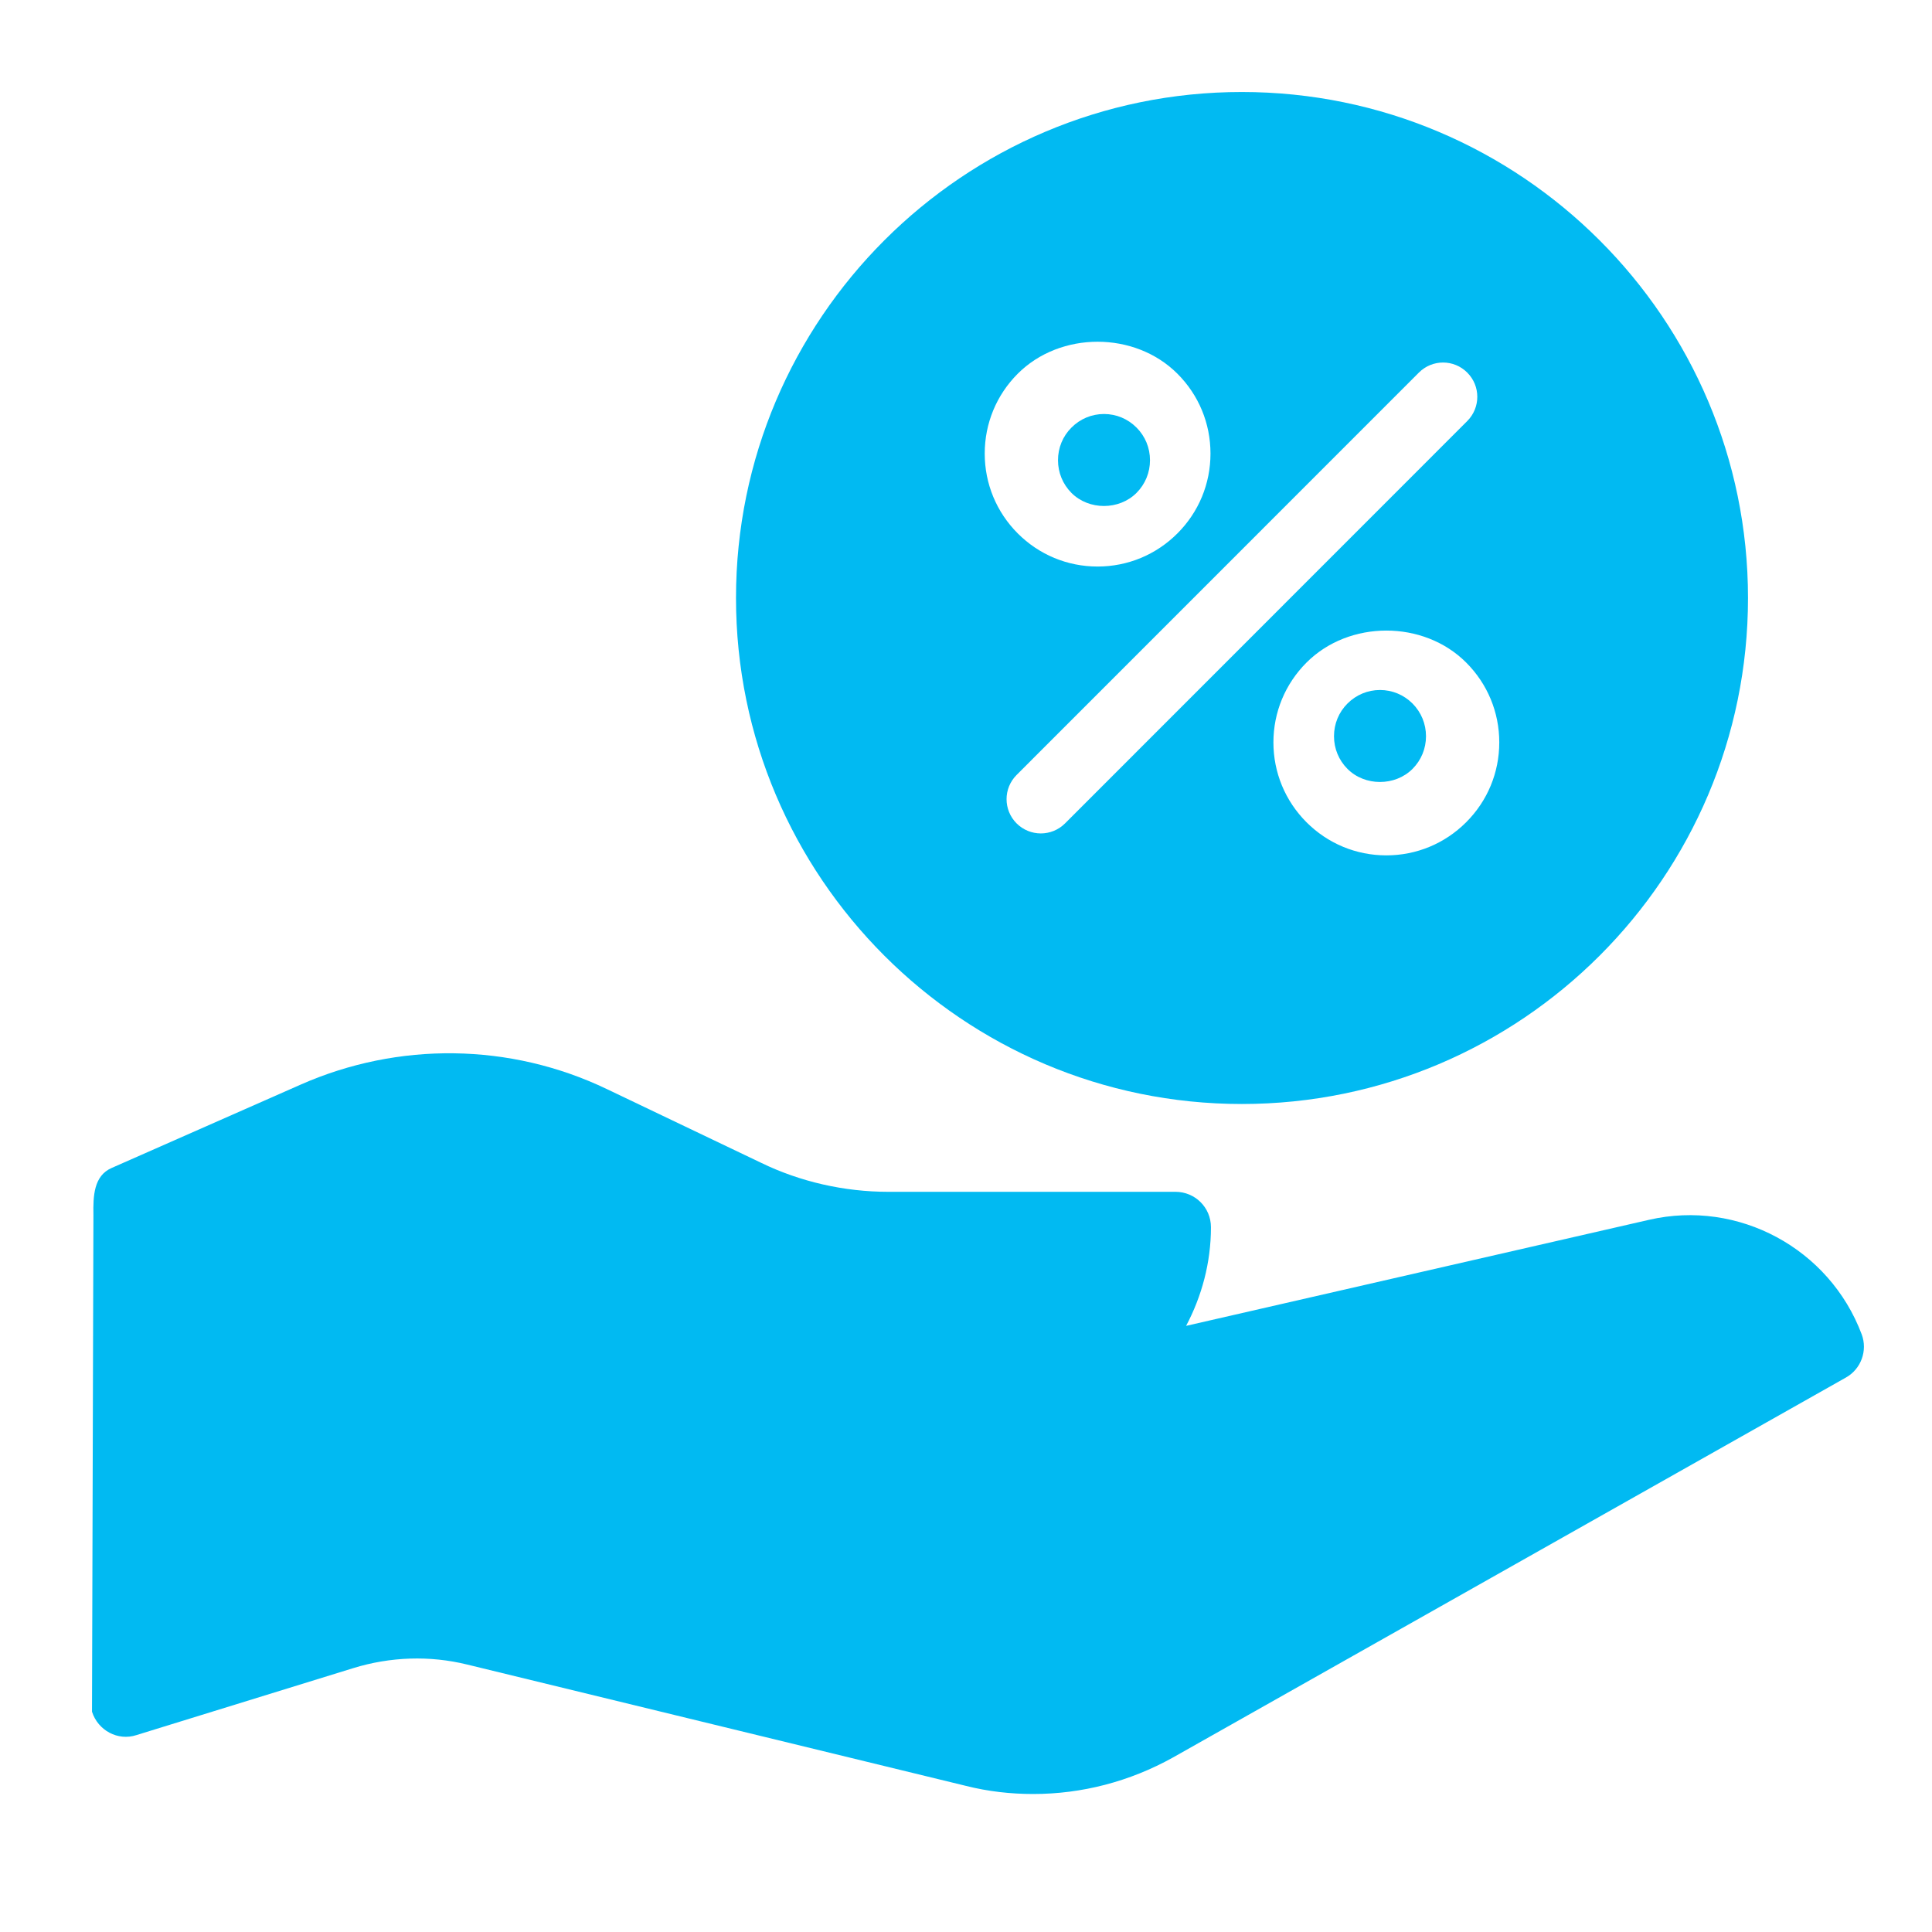
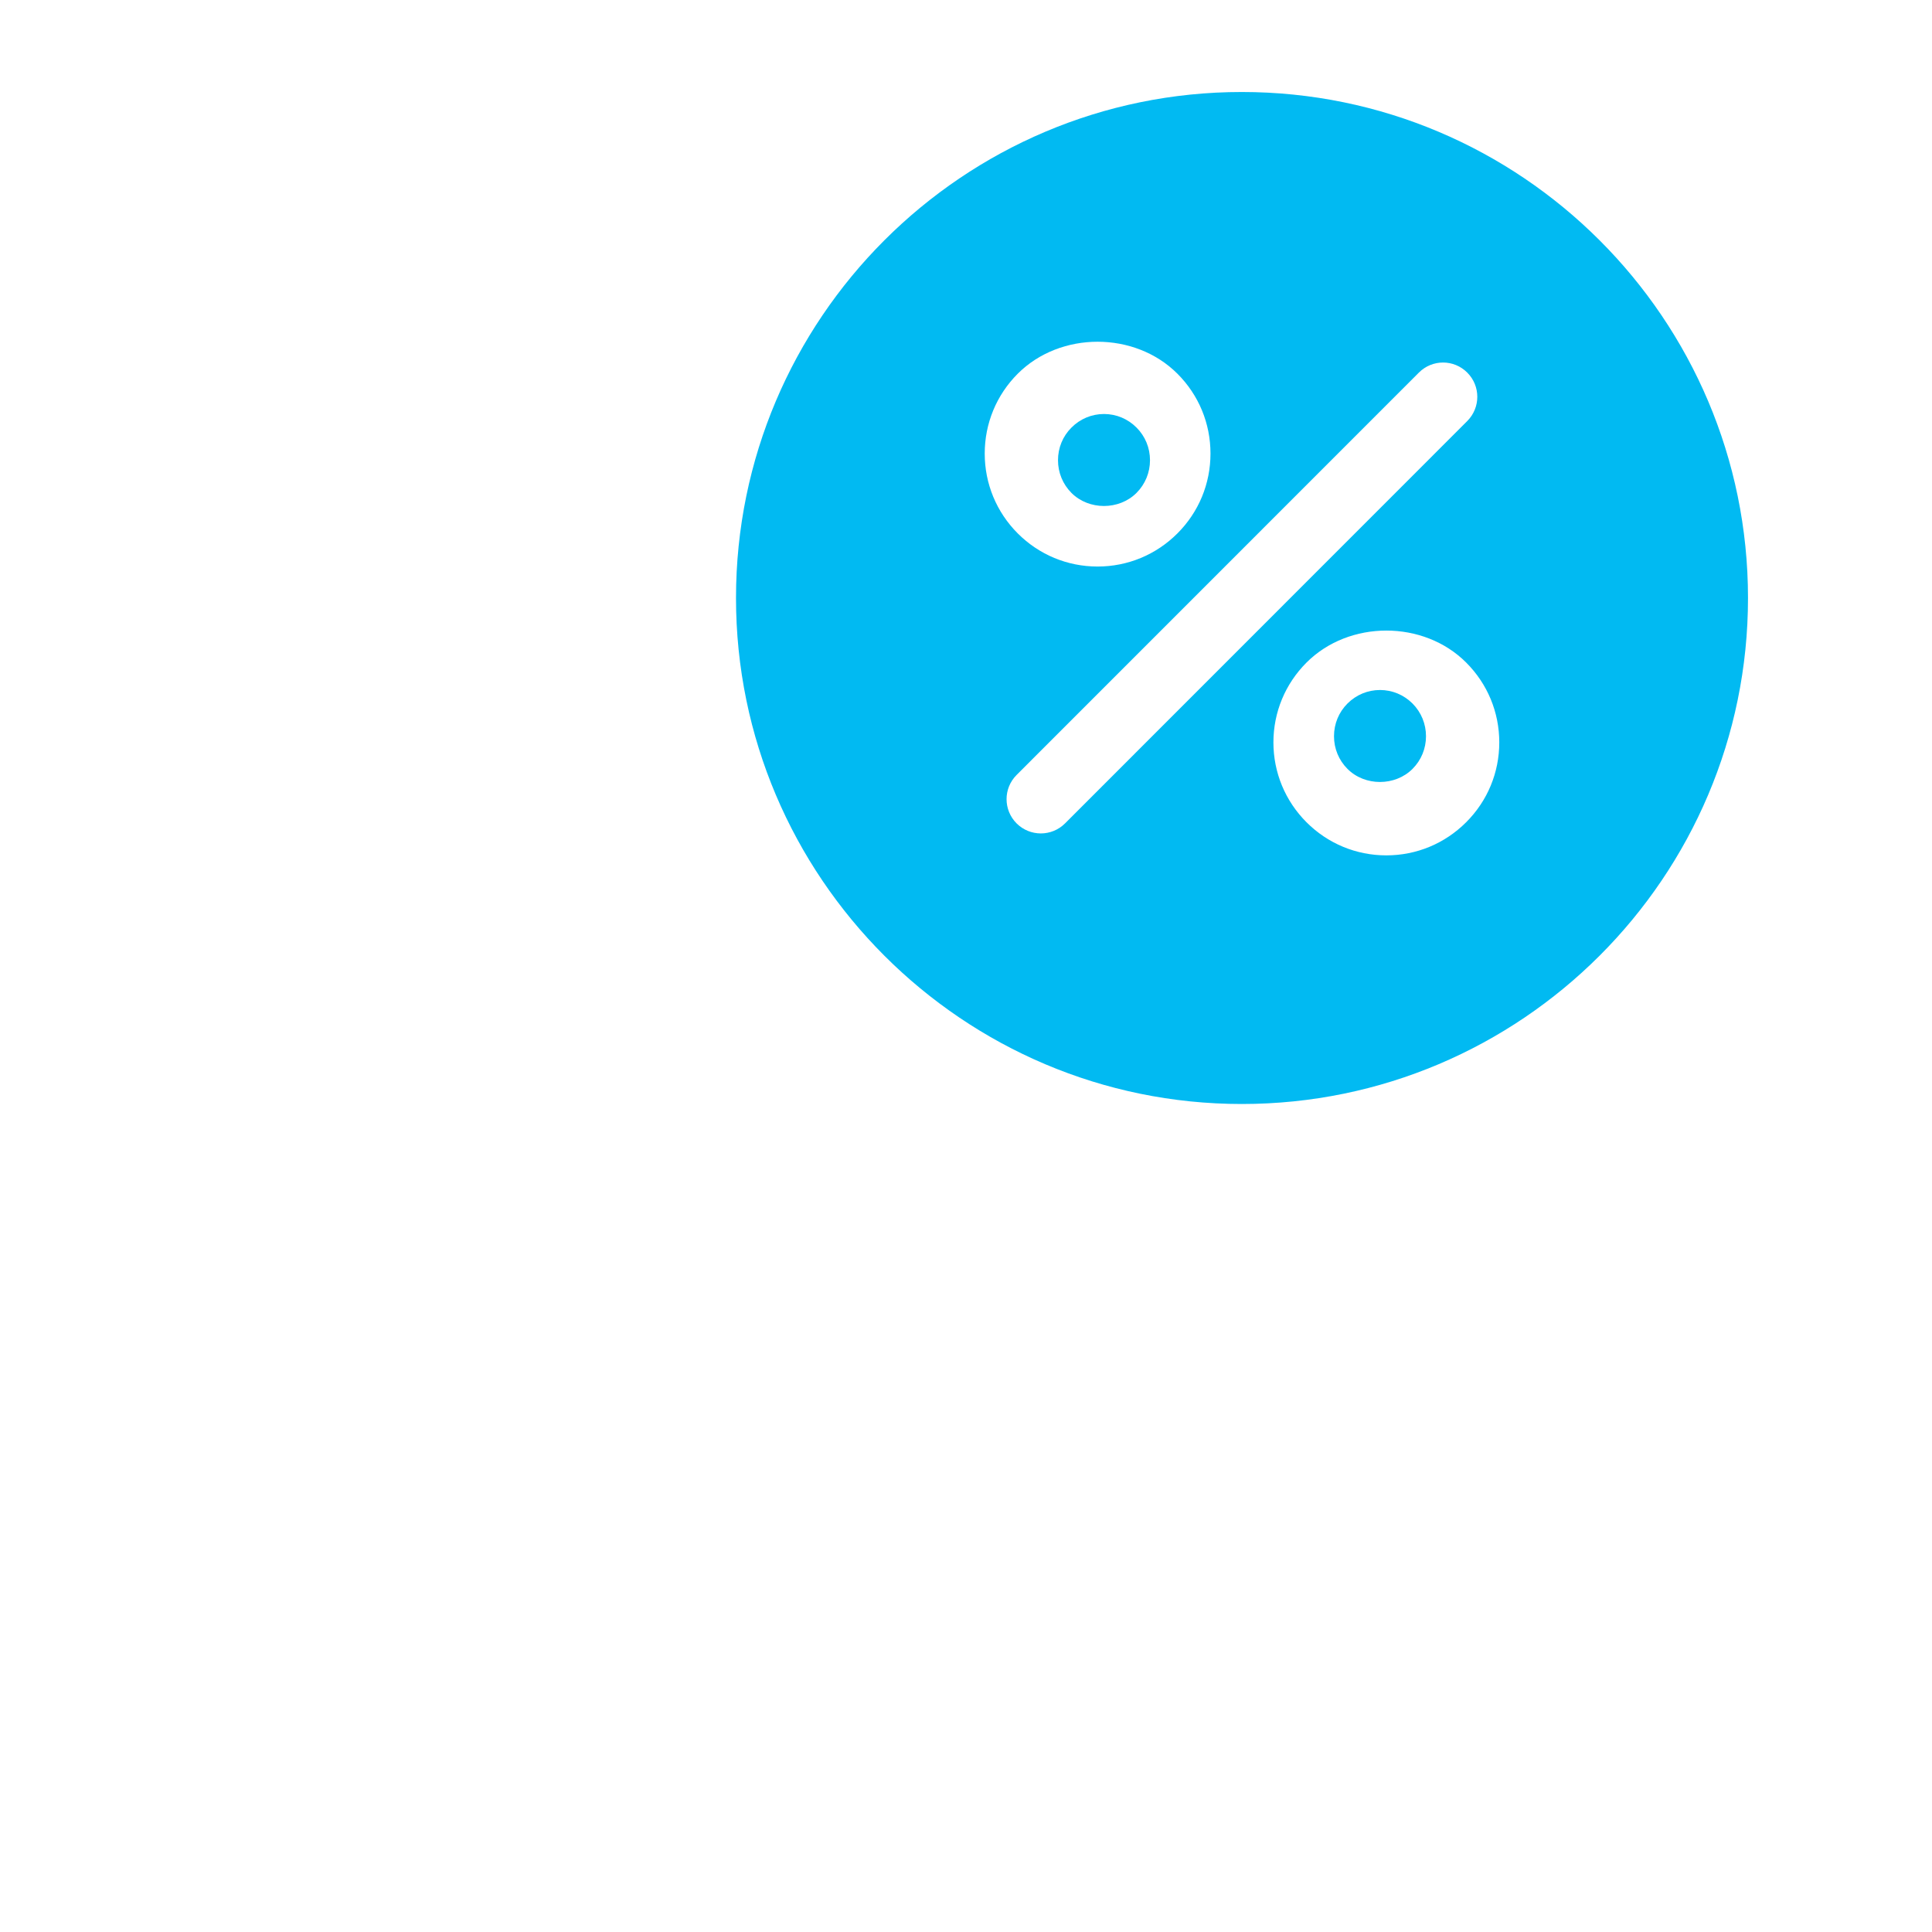
<svg xmlns="http://www.w3.org/2000/svg" width="42" height="42" viewBox="0 0 42 42" fill="none">
  <g id="fi_6071678">
    <g id="Group 779">
-       <path id="Vector" d="M35.847 26.518L25.785 28.823C26.124 28.183 26.325 27.451 26.325 26.68C26.325 26.248 25.978 25.909 25.554 25.909H19.309C18.36 25.909 17.397 25.693 16.541 25.276L13.187 23.673C11.09 22.67 8.661 22.64 6.533 23.58L2.424 25.392C2.039 25.562 2.023 26.001 2.031 26.41L2 37.211C2.131 37.62 2.563 37.851 2.964 37.72L7.682 36.263C8.484 36.016 9.34 35.985 10.157 36.186L20.997 38.823C21.483 38.946 21.976 39 22.462 39C23.518 39 24.559 38.73 25.5 38.206L40.126 29.948C40.457 29.764 40.604 29.363 40.472 29.008C39.771 27.142 37.789 26.07 35.847 26.518Z" fill="#01BAF2" />
      <path id="Vector_2" d="M30.707 15.294C30.518 15.105 30.267 15 30 15C29.733 15 29.482 15.105 29.293 15.294C29.103 15.484 29 15.736 29 16.005C29 16.274 29.104 16.526 29.293 16.715C29.671 17.095 30.329 17.094 30.707 16.715C30.896 16.526 31 16.273 31 16.005C31 15.737 30.896 15.484 30.707 15.294Z" fill="#01BAF2" />
      <path id="Vector_3" d="M24.707 10.715C24.896 10.525 25 10.273 25 10.005C25 9.736 24.896 9.484 24.707 9.295C24.518 9.105 24.267 9 24 9C23.733 9 23.482 9.105 23.293 9.295C23.103 9.484 23 9.736 23 10.005C23 10.274 23.104 10.526 23.293 10.716C23.671 11.095 24.329 11.094 24.707 10.715Z" fill="#01BAF2" />
      <path id="Vector_4" d="M26.996 2C20.936 2 16 6.93 16 13C16 19.07 20.936 24 26.996 24C33.064 24 38 19.07 38 13C38 6.93 33.064 2 26.996 2ZM22.125 8.124C23.051 7.198 24.669 7.197 25.596 8.124C26.06 8.588 26.315 9.204 26.315 9.86C26.315 10.516 26.06 11.132 25.596 11.596C25.132 12.06 24.516 12.316 23.86 12.316C23.205 12.316 22.589 12.06 22.125 11.596C21.662 11.132 21.407 10.515 21.407 9.86C21.407 9.205 21.662 8.587 22.125 8.124ZM23.153 17.9C23.008 18.045 22.817 18.118 22.627 18.118C22.436 18.118 22.246 18.045 22.1 17.9C21.809 17.608 21.809 17.138 22.1 16.847L30.845 8.1C31.136 7.808 31.606 7.808 31.897 8.1C32.188 8.391 32.188 8.861 31.897 9.153L23.153 17.9ZM31.873 17.875C31.409 18.339 30.793 18.595 30.137 18.595C29.482 18.595 28.866 18.339 28.402 17.875C27.939 17.411 27.683 16.794 27.683 16.139C27.683 15.484 27.939 14.867 28.403 14.403C29.329 13.477 30.947 13.476 31.873 14.403C32.337 14.867 32.593 15.483 32.593 16.139C32.593 16.795 32.337 17.412 31.873 17.875Z" fill="#01BAF2" />
    </g>
  </g>
</svg>